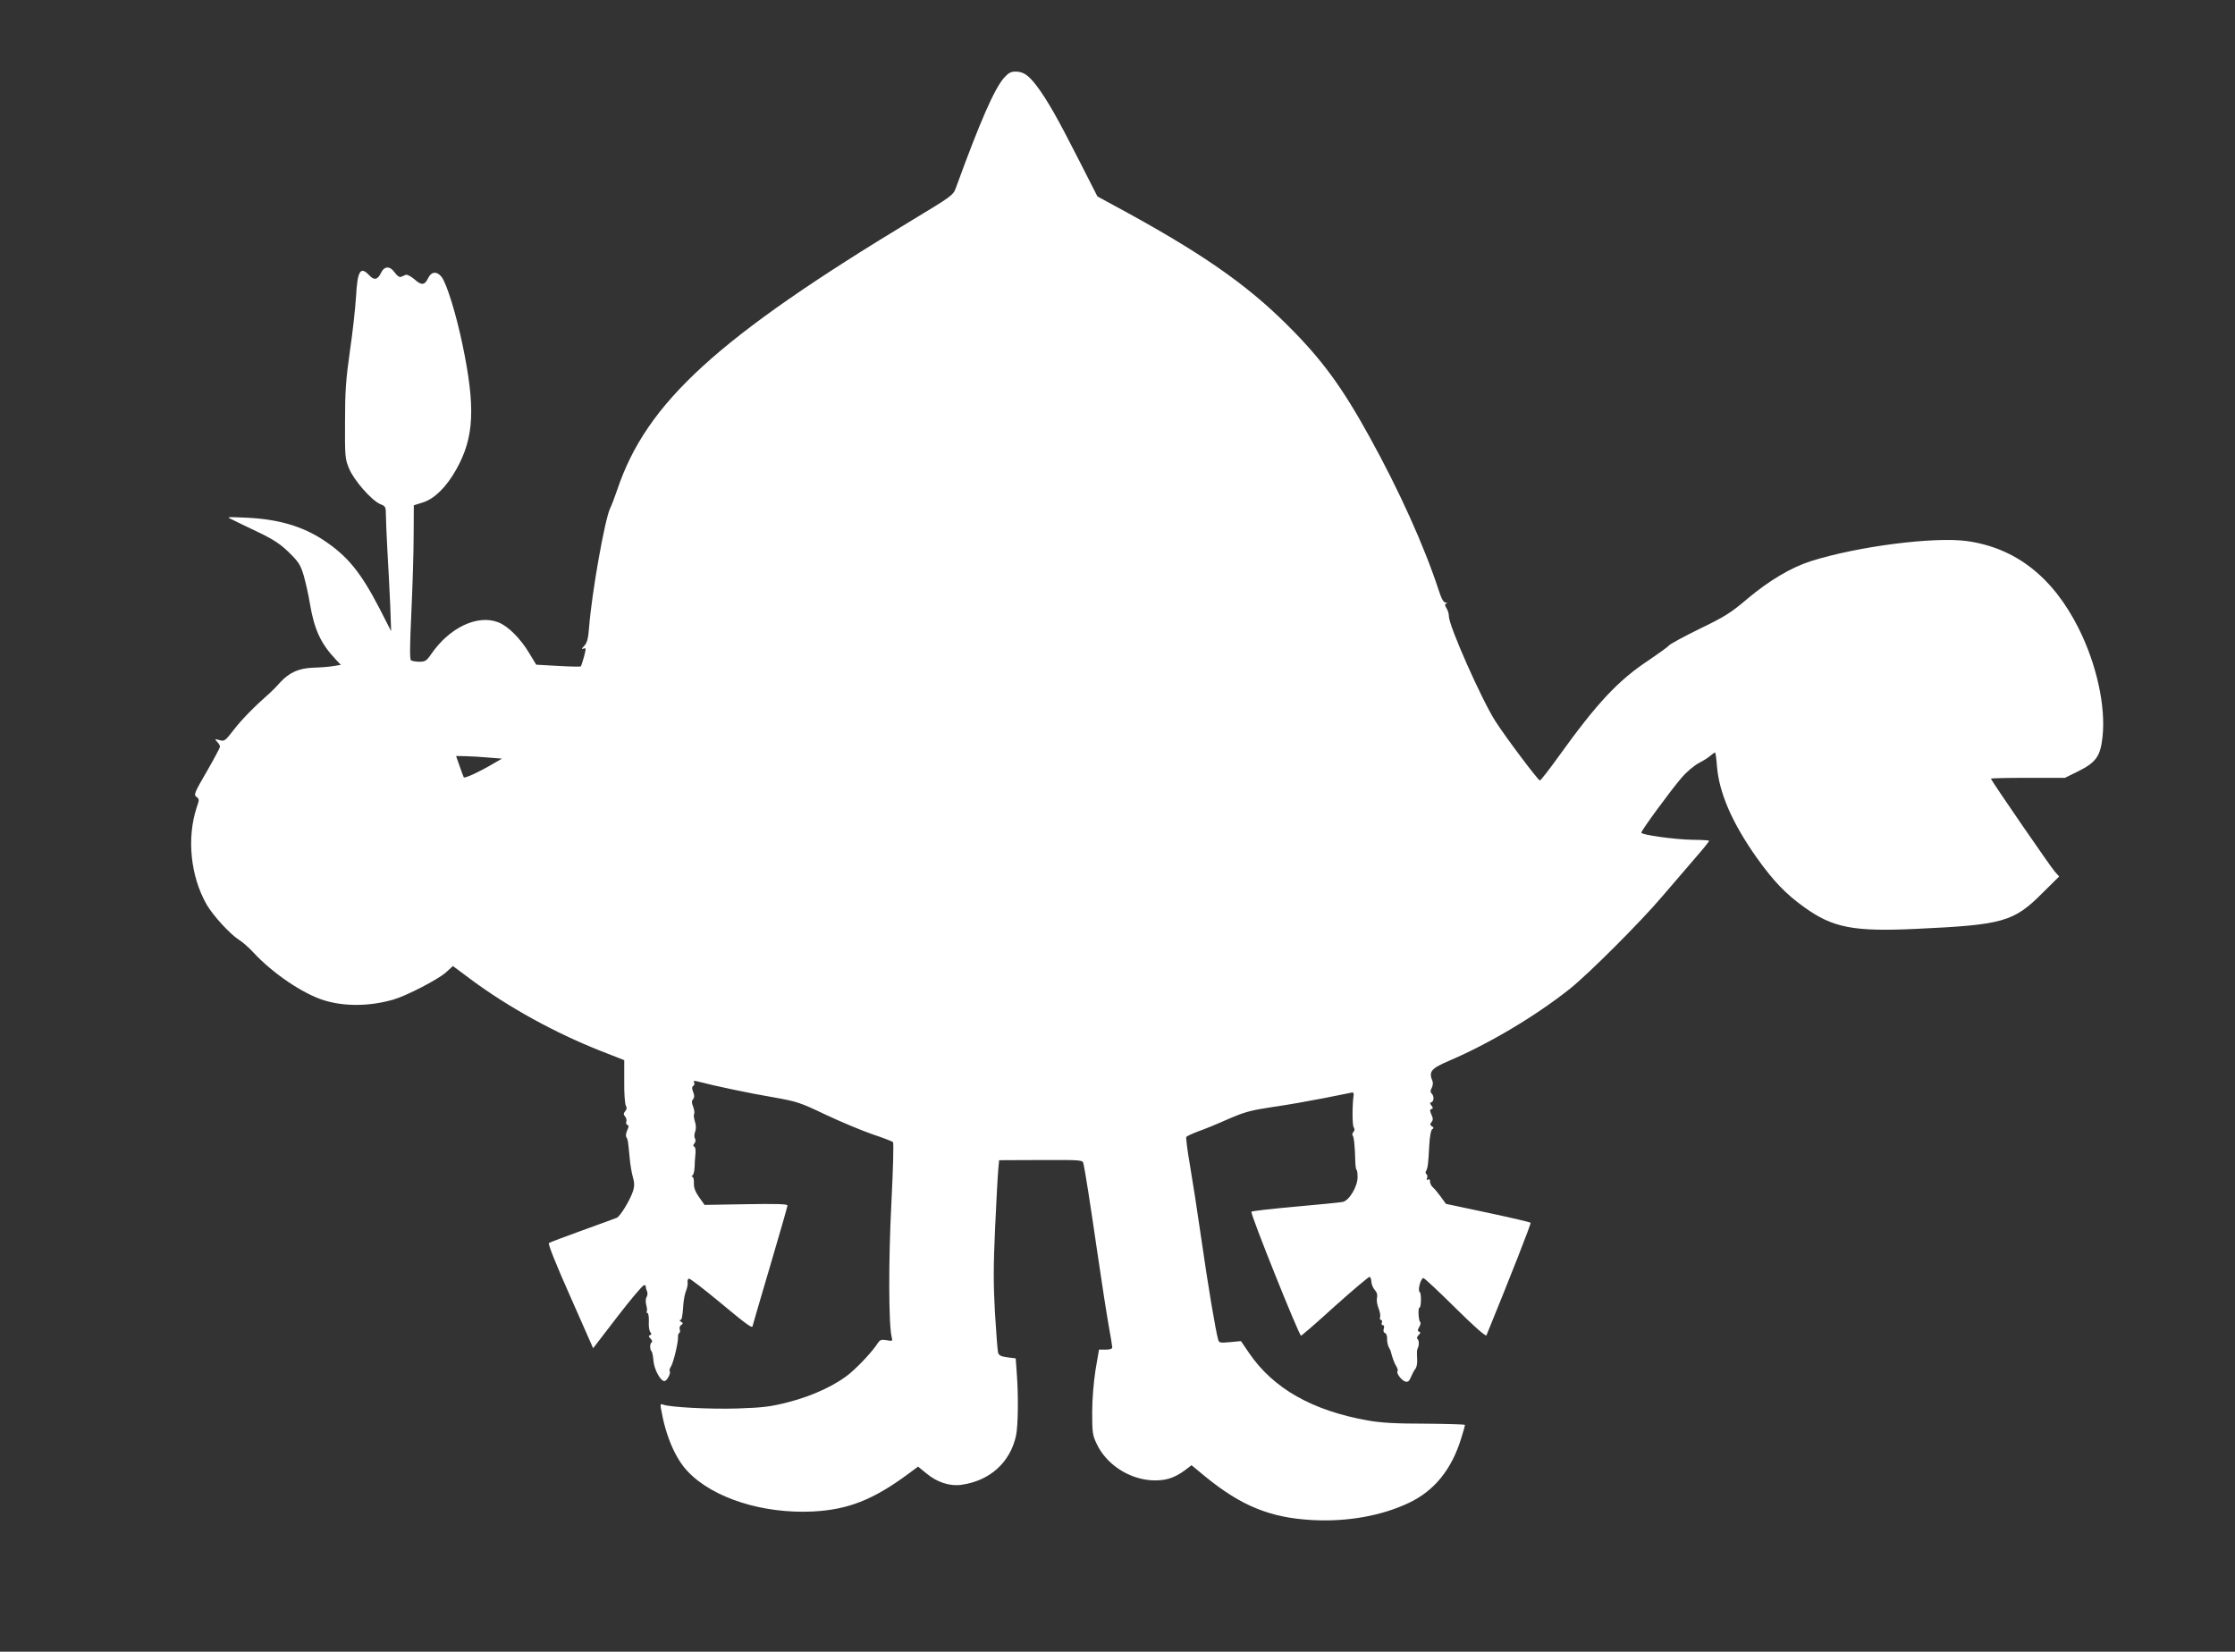
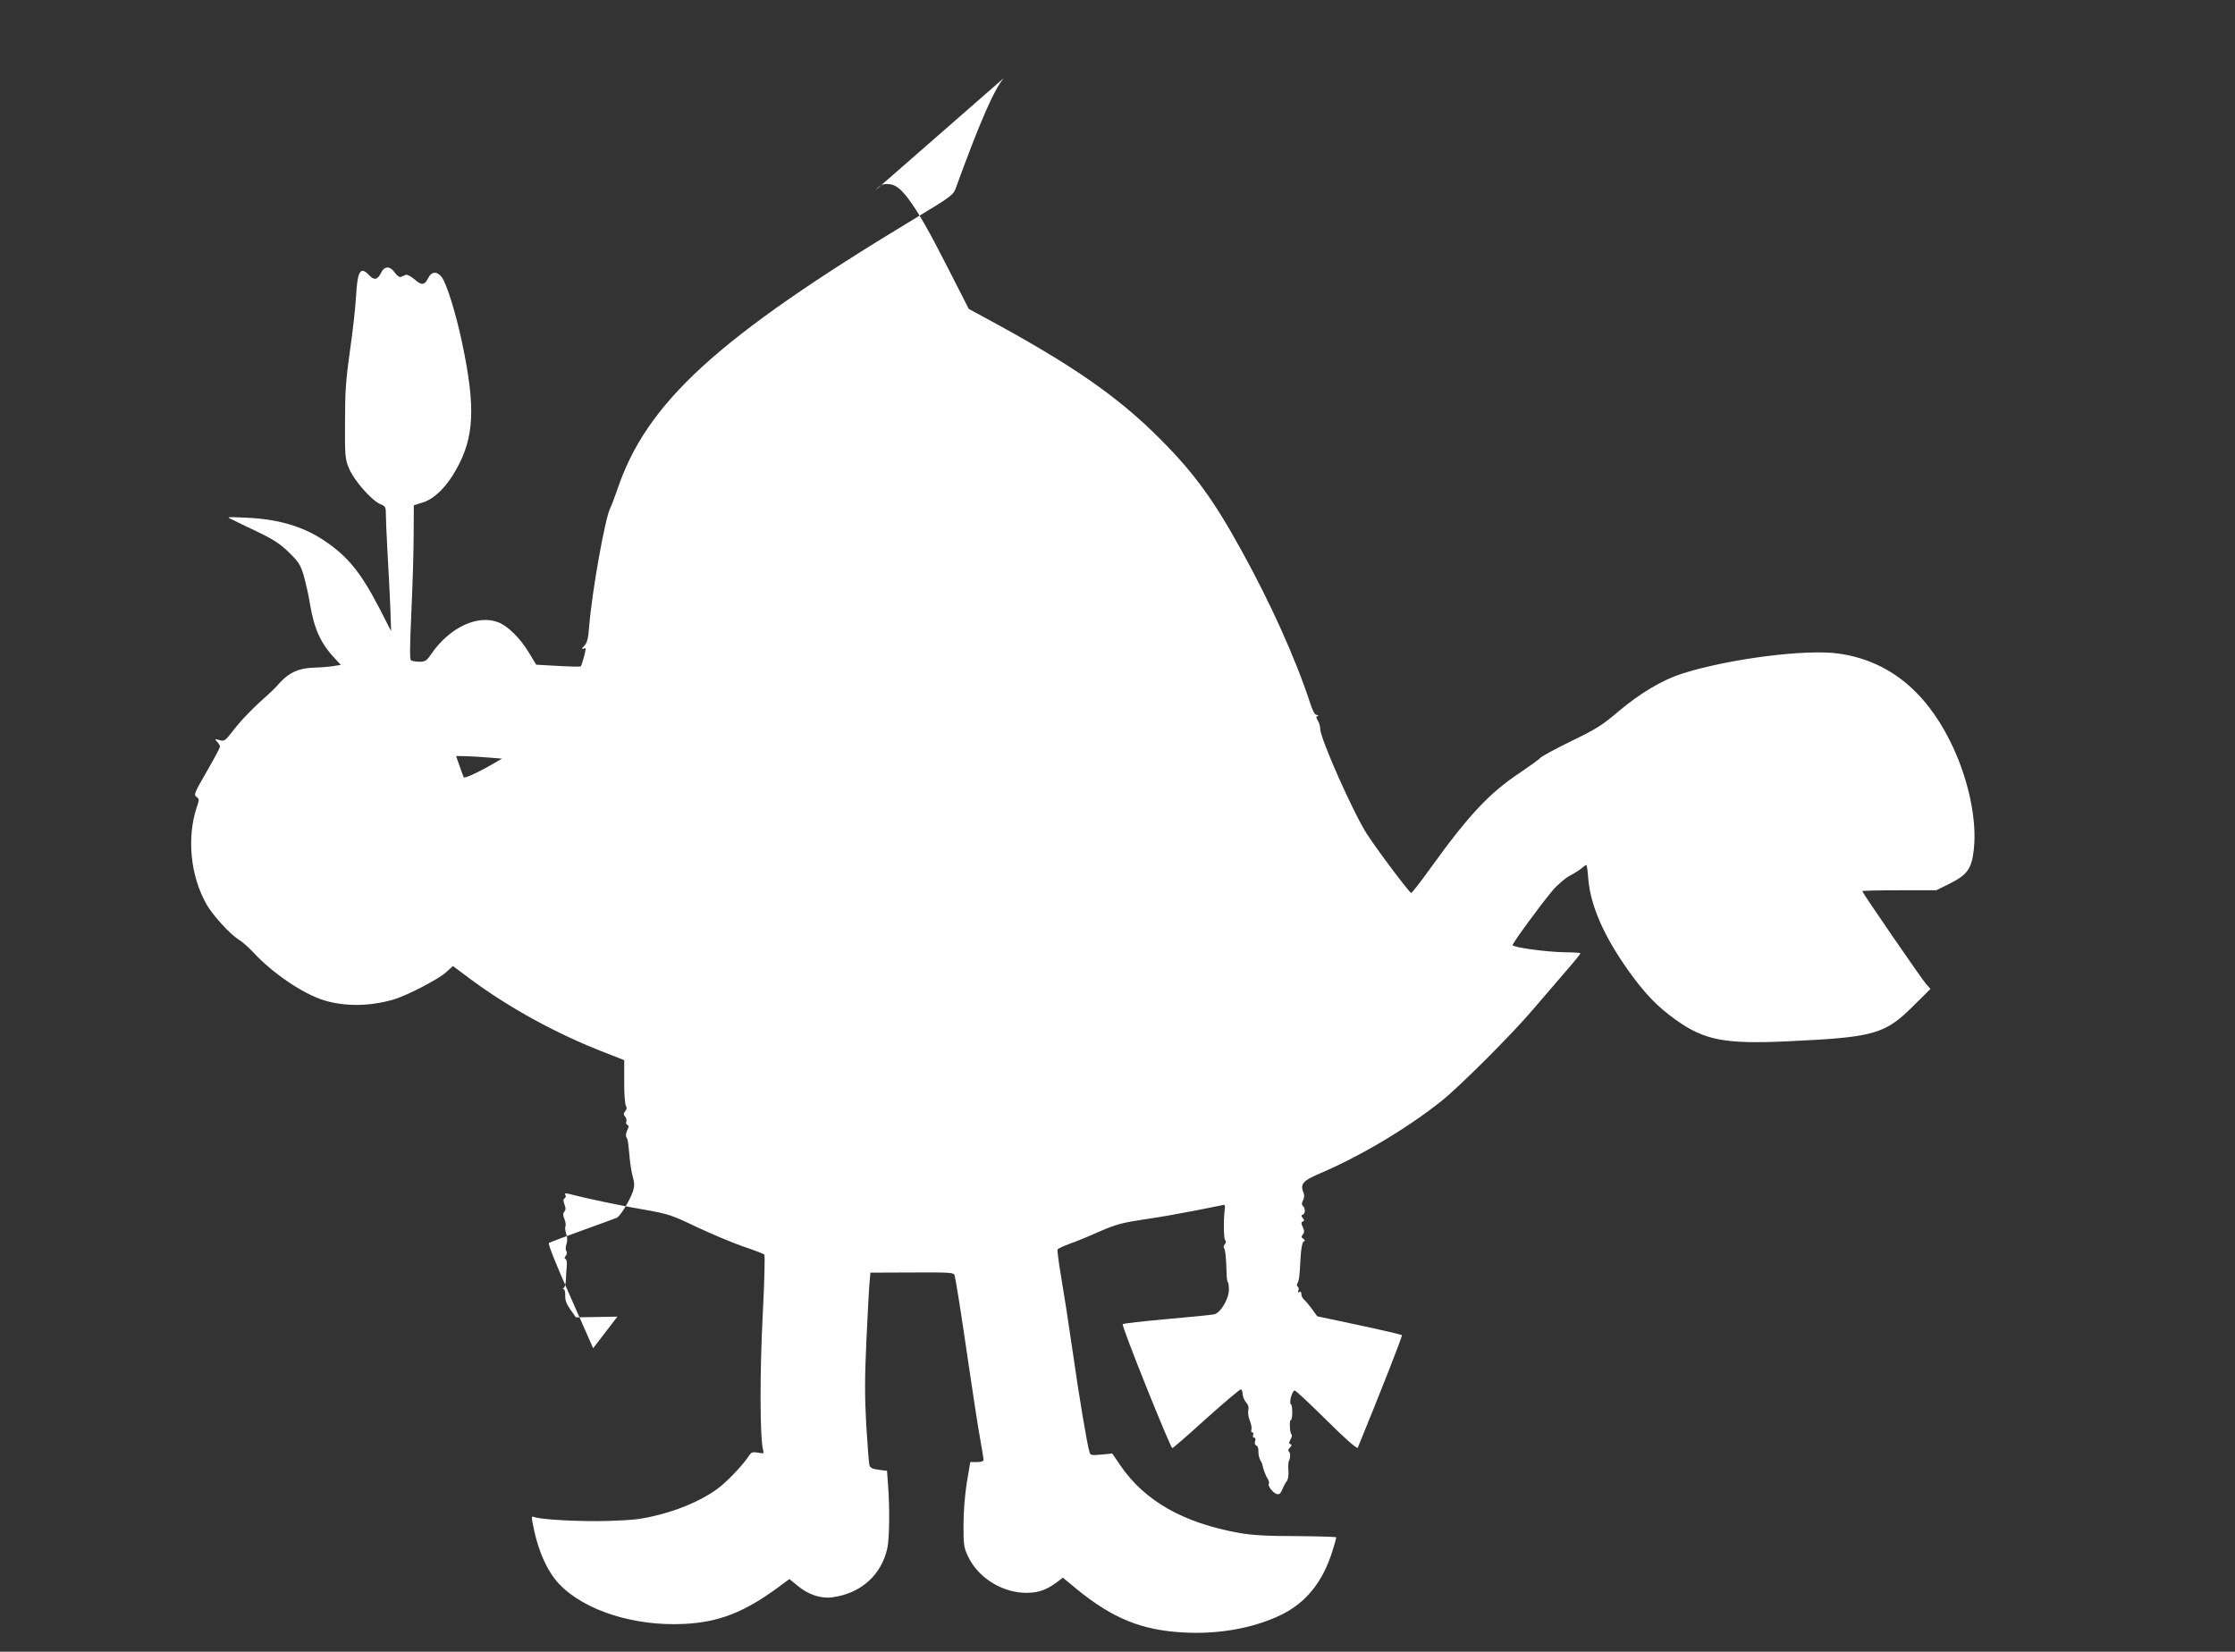
<svg xmlns="http://www.w3.org/2000/svg" version="1.0" width="1280pt" height="946pt" viewBox="0 0 1280 946" preserveAspectRatio="xMidYMid meet">
  <rect x="0" y="0" width="1280" height="946" fill="#333333" stroke="none" />
  <g transform="translate(0,946) scale(0.1,-0.1)" fill="#ffffff" stroke="none">
-     <path d="M5749 9013 c-55 -64 -135 -246 -275 -630 -15 -41 -25 -48 -247 -182 -1119 -676 -1524 -1046 -1692 -1546 -15 -44 -33 -91 -40 -105 -30 -58 -105 -479 -121 -680 -5 -66 -11 -90 -27 -108 -17 -18 -18 -22 -5 -17 15 6 15 2 3 -45 -8 -29 -16 -54 -19 -57 -2 -2 -61 -1 -130 3 l-125 7 -40 66 c-50 84 -122 156 -178 177 -119 46 -280 -31 -384 -183 -26 -38 -34 -43 -67 -43 -20 0 -42 4 -48 8 -8 5 -7 83 2 277 7 149 13 347 13 441 l1 170 54 17 c65 21 134 89 190 190 102 182 110 354 34 717 -36 172 -90 347 -119 384 -27 34 -59 31 -77 -7 -20 -41 -38 -43 -78 -7 -20 17 -42 29 -50 26 -8 -3 -20 -9 -28 -12 -8 -3 -23 7 -36 26 -27 38 -59 37 -78 -3 -19 -40 -40 -44 -68 -13 -50 53 -67 25 -75 -123 -4 -64 -19 -204 -35 -311 -23 -164 -28 -229 -28 -405 -1 -198 0 -213 23 -268 27 -67 128 -182 178 -204 31 -12 33 -17 33 -61 0 -26 4 -121 9 -212 6 -91 12 -230 16 -310 l5 -145 -67 131 c-108 208 -183 299 -318 389 -122 81 -262 122 -445 130 -114 5 -115 5 -80 -11 19 -10 86 -42 149 -72 89 -43 127 -68 176 -116 55 -54 66 -71 84 -131 11 -39 28 -112 36 -163 25 -148 62 -228 147 -318 l30 -32 -43 -7 c-23 -4 -74 -8 -113 -9 -85 -3 -139 -27 -194 -87 -20 -23 -48 -51 -62 -63 -78 -68 -158 -149 -202 -207 -49 -63 -53 -66 -81 -58 -28 8 -29 7 -13 -10 9 -9 16 -22 16 -28 0 -5 -34 -69 -76 -142 -71 -122 -75 -133 -59 -145 17 -12 17 -16 1 -62 -57 -175 -35 -392 57 -554 36 -63 135 -171 186 -203 20 -12 57 -45 83 -73 109 -118 283 -236 403 -273 119 -37 263 -35 398 4 76 22 253 114 299 154 l42 38 102 -76 c217 -161 483 -307 744 -410 l135 -53 0 -121 c-1 -67 4 -130 9 -139 7 -11 6 -21 -3 -32 -11 -13 -11 -19 -1 -31 7 -8 10 -21 7 -29 -3 -8 -1 -16 6 -19 9 -3 9 -10 -1 -31 -7 -15 -9 -33 -5 -39 9 -13 10 -23 19 -117 3 -36 11 -85 18 -110 10 -34 10 -53 2 -80 -16 -51 -74 -147 -94 -155 -9 -4 -98 -36 -197 -72 -99 -36 -185 -68 -191 -72 -7 -4 36 -113 121 -304 l132 -299 139 181 c76 99 145 180 152 180 6 1 11 -2 10 -6 0 -5 2 -16 7 -27 5 -10 4 -26 -2 -35 -6 -9 -6 -28 -2 -45 5 -16 6 -33 3 -38 -3 -4 -1 -8 4 -8 5 0 9 -21 8 -48 -2 -26 2 -53 8 -61 8 -10 8 -15 -1 -18 -10 -4 -9 -9 3 -20 9 -10 12 -18 5 -22 -10 -7 -10 -43 1 -51 3 -3 8 -25 10 -50 3 -51 40 -120 63 -120 15 0 40 48 30 58 -3 3 1 15 8 26 14 22 42 139 40 168 -1 10 2 20 7 23 5 3 6 13 3 21 -3 9 0 20 8 25 12 8 12 11 -1 19 -8 5 -10 10 -5 10 10 0 13 11 19 93 2 26 9 61 16 76 6 16 10 37 8 46 -2 10 2 20 7 22 6 2 86 -60 179 -137 150 -125 186 -151 186 -135 0 2 45 156 100 342 55 186 100 343 100 349 0 8 -66 10 -237 7 l-238 -4 -31 44 c-22 31 -31 54 -30 80 1 20 -3 37 -9 37 -6 0 -6 3 1 8 6 4 11 25 12 47 0 22 3 57 5 77 2 21 -1 39 -7 41 -8 3 -7 8 1 18 7 9 8 20 3 29 -5 7 -4 24 1 38 6 16 6 36 -1 58 -6 19 -8 38 -5 44 4 6 1 24 -5 41 -9 22 -10 32 -1 43 8 10 9 21 1 41 -8 21 -8 30 1 36 6 4 8 12 4 19 -6 10 -1 11 21 6 94 -25 299 -68 429 -90 142 -25 158 -31 305 -101 85 -40 205 -90 265 -111 61 -20 114 -41 119 -45 5 -4 1 -153 -9 -351 -17 -326 -16 -700 2 -767 6 -23 4 -23 -29 -17 -30 5 -38 3 -51 -17 -30 -46 -100 -122 -156 -170 -78 -67 -215 -132 -357 -168 -102 -26 -143 -31 -289 -36 -159 -5 -388 7 -427 22 -16 6 -17 3 -12 -26 27 -155 82 -283 154 -358 145 -152 430 -242 715 -228 199 10 344 66 542 212 l61 45 49 -40 c60 -50 134 -74 200 -64 163 23 279 129 312 282 12 58 14 231 4 359 l-6 83 -48 6 c-37 5 -48 11 -53 27 -3 12 -11 115 -18 230 -9 165 -9 265 1 485 7 152 15 302 18 332 l5 55 239 1 c235 1 239 0 244 -20 10 -46 37 -216 80 -512 25 -171 54 -359 65 -419 11 -60 20 -115 20 -122 0 -8 -13 -13 -38 -13 l-38 0 -20 -117 c-11 -72 -19 -167 -19 -243 0 -114 2 -130 26 -180 54 -115 179 -198 309 -208 79 -5 132 10 196 57 l38 29 80 -66 c206 -168 372 -235 611 -248 200 -11 398 24 555 99 145 69 244 191 299 371 12 37 21 71 21 75 0 3 -102 6 -228 7 -170 0 -252 5 -327 18 -320 57 -542 183 -681 386 l-47 69 -62 -6 c-56 -5 -63 -4 -68 13 -14 44 -60 319 -97 579 -22 154 -52 346 -66 427 -14 81 -23 152 -20 156 3 5 34 19 68 32 35 12 113 44 173 71 95 41 129 50 255 69 80 11 213 35 295 51 83 17 155 31 160 32 6 1 9 -7 7 -18 -8 -56 -8 -172 1 -182 6 -9 6 -18 -2 -26 -6 -8 -8 -17 -4 -21 7 -7 13 -60 15 -153 1 -24 4 -43 7 -43 3 0 6 -19 6 -42 0 -54 -48 -134 -85 -142 -14 -3 -135 -15 -270 -27 -135 -12 -249 -25 -253 -29 -9 -8 273 -710 284 -710 4 0 92 76 195 170 104 93 193 168 198 167 5 -2 10 -15 10 -29 1 -15 10 -36 20 -47 12 -13 16 -28 12 -45 -3 -13 1 -40 9 -59 8 -20 12 -43 9 -51 -3 -9 -1 -16 5 -16 6 0 8 -7 5 -15 -4 -8 -1 -15 6 -15 7 0 9 -8 5 -20 -4 -13 -1 -22 7 -25 8 -3 13 -18 12 -33 -1 -15 4 -36 9 -47 6 -11 12 -22 12 -25 9 -37 21 -69 32 -86 7 -11 10 -23 7 -27 -10 -10 23 -54 45 -60 15 -4 22 3 32 27 7 17 18 38 25 46 8 10 12 34 10 60 -2 25 -1 49 2 55 10 16 10 50 0 56 -5 3 -3 13 6 22 12 11 13 17 3 20 -9 3 -9 9 1 27 8 12 10 25 5 29 -9 7 -13 81 -4 81 11 0 12 83 2 90 -14 8 6 80 21 80 6 0 88 -77 183 -171 108 -107 174 -165 178 -157 137 335 257 641 253 645 -3 3 -113 29 -245 57 l-240 51 -29 40 c-16 22 -36 46 -45 54 -9 7 -17 22 -17 33 0 12 -4 17 -12 12 -8 -5 -9 -2 -5 9 3 9 2 19 -4 22 -5 4 -6 12 -2 18 10 17 13 41 18 141 3 57 10 93 17 98 10 6 10 10 -1 17 -12 8 -12 12 -3 24 10 12 10 21 0 43 -10 22 -10 28 0 32 10 3 10 7 0 20 -10 12 -10 16 0 19 15 6 16 35 1 50 -8 8 -8 17 1 33 6 12 8 29 4 38 -23 54 -9 72 94 116 234 100 498 258 692 412 108 86 408 386 529 529 52 61 134 156 183 213 50 57 89 105 86 107 -2 2 -44 5 -93 5 -105 2 -295 28 -295 41 0 13 169 243 230 314 29 34 73 71 100 85 27 14 57 33 67 43 11 9 22 17 25 17 3 0 8 -35 11 -77 12 -154 88 -328 229 -527 95 -133 166 -207 271 -282 164 -118 282 -141 642 -124 498 23 558 40 724 207 l94 93 -25 28 c-20 21 -355 508 -366 532 -1 3 94 5 211 5 l213 0 77 38 c100 50 126 85 138 194 20 175 -33 418 -137 625 -147 293 -360 460 -639 499 -187 26 -626 -30 -894 -115 -113 -36 -239 -111 -363 -215 -95 -81 -130 -103 -273 -172 -90 -44 -169 -87 -177 -96 -7 -9 -58 -45 -112 -82 -178 -117 -297 -244 -520 -554 -54 -75 -102 -137 -107 -137 -10 0 -194 245 -254 338 -78 121 -268 549 -267 602 0 14 -6 35 -14 47 -10 17 -11 23 -1 26 7 3 5 6 -5 6 -11 1 -23 22 -38 69 -83 254 -226 571 -395 877 -158 287 -272 443 -465 636 -242 243 -506 426 -1005 695 l-90 49 -110 216 c-120 236 -178 337 -237 416 -48 63 -77 83 -122 83 -27 0 -41 -8 -67 -37z m-2949 -3892 l75 -6 -45 -26 c-83 -49 -169 -89 -174 -81 -2 4 -13 33 -24 65 l-20 57 56 -1 c31 -1 91 -4 132 -8z" />
+     <path d="M5749 9013 c-55 -64 -135 -246 -275 -630 -15 -41 -25 -48 -247 -182 -1119 -676 -1524 -1046 -1692 -1546 -15 -44 -33 -91 -40 -105 -30 -58 -105 -479 -121 -680 -5 -66 -11 -90 -27 -108 -17 -18 -18 -22 -5 -17 15 6 15 2 3 -45 -8 -29 -16 -54 -19 -57 -2 -2 -61 -1 -130 3 l-125 7 -40 66 c-50 84 -122 156 -178 177 -119 46 -280 -31 -384 -183 -26 -38 -34 -43 -67 -43 -20 0 -42 4 -48 8 -8 5 -7 83 2 277 7 149 13 347 13 441 l1 170 54 17 c65 21 134 89 190 190 102 182 110 354 34 717 -36 172 -90 347 -119 384 -27 34 -59 31 -77 -7 -20 -41 -38 -43 -78 -7 -20 17 -42 29 -50 26 -8 -3 -20 -9 -28 -12 -8 -3 -23 7 -36 26 -27 38 -59 37 -78 -3 -19 -40 -40 -44 -68 -13 -50 53 -67 25 -75 -123 -4 -64 -19 -204 -35 -311 -23 -164 -28 -229 -28 -405 -1 -198 0 -213 23 -268 27 -67 128 -182 178 -204 31 -12 33 -17 33 -61 0 -26 4 -121 9 -212 6 -91 12 -230 16 -310 l5 -145 -67 131 c-108 208 -183 299 -318 389 -122 81 -262 122 -445 130 -114 5 -115 5 -80 -11 19 -10 86 -42 149 -72 89 -43 127 -68 176 -116 55 -54 66 -71 84 -131 11 -39 28 -112 36 -163 25 -148 62 -228 147 -318 l30 -32 -43 -7 c-23 -4 -74 -8 -113 -9 -85 -3 -139 -27 -194 -87 -20 -23 -48 -51 -62 -63 -78 -68 -158 -149 -202 -207 -49 -63 -53 -66 -81 -58 -28 8 -29 7 -13 -10 9 -9 16 -22 16 -28 0 -5 -34 -69 -76 -142 -71 -122 -75 -133 -59 -145 17 -12 17 -16 1 -62 -57 -175 -35 -392 57 -554 36 -63 135 -171 186 -203 20 -12 57 -45 83 -73 109 -118 283 -236 403 -273 119 -37 263 -35 398 4 76 22 253 114 299 154 l42 38 102 -76 c217 -161 483 -307 744 -410 l135 -53 0 -121 c-1 -67 4 -130 9 -139 7 -11 6 -21 -3 -32 -11 -13 -11 -19 -1 -31 7 -8 10 -21 7 -29 -3 -8 -1 -16 6 -19 9 -3 9 -10 -1 -31 -7 -15 -9 -33 -5 -39 9 -13 10 -23 19 -117 3 -36 11 -85 18 -110 10 -34 10 -53 2 -80 -16 -51 -74 -147 -94 -155 -9 -4 -98 -36 -197 -72 -99 -36 -185 -68 -191 -72 -7 -4 36 -113 121 -304 l132 -299 139 181 l-238 -4 -31 44 c-22 31 -31 54 -30 80 1 20 -3 37 -9 37 -6 0 -6 3 1 8 6 4 11 25 12 47 0 22 3 57 5 77 2 21 -1 39 -7 41 -8 3 -7 8 1 18 7 9 8 20 3 29 -5 7 -4 24 1 38 6 16 6 36 -1 58 -6 19 -8 38 -5 44 4 6 1 24 -5 41 -9 22 -10 32 -1 43 8 10 9 21 1 41 -8 21 -8 30 1 36 6 4 8 12 4 19 -6 10 -1 11 21 6 94 -25 299 -68 429 -90 142 -25 158 -31 305 -101 85 -40 205 -90 265 -111 61 -20 114 -41 119 -45 5 -4 1 -153 -9 -351 -17 -326 -16 -700 2 -767 6 -23 4 -23 -29 -17 -30 5 -38 3 -51 -17 -30 -46 -100 -122 -156 -170 -78 -67 -215 -132 -357 -168 -102 -26 -143 -31 -289 -36 -159 -5 -388 7 -427 22 -16 6 -17 3 -12 -26 27 -155 82 -283 154 -358 145 -152 430 -242 715 -228 199 10 344 66 542 212 l61 45 49 -40 c60 -50 134 -74 200 -64 163 23 279 129 312 282 12 58 14 231 4 359 l-6 83 -48 6 c-37 5 -48 11 -53 27 -3 12 -11 115 -18 230 -9 165 -9 265 1 485 7 152 15 302 18 332 l5 55 239 1 c235 1 239 0 244 -20 10 -46 37 -216 80 -512 25 -171 54 -359 65 -419 11 -60 20 -115 20 -122 0 -8 -13 -13 -38 -13 l-38 0 -20 -117 c-11 -72 -19 -167 -19 -243 0 -114 2 -130 26 -180 54 -115 179 -198 309 -208 79 -5 132 10 196 57 l38 29 80 -66 c206 -168 372 -235 611 -248 200 -11 398 24 555 99 145 69 244 191 299 371 12 37 21 71 21 75 0 3 -102 6 -228 7 -170 0 -252 5 -327 18 -320 57 -542 183 -681 386 l-47 69 -62 -6 c-56 -5 -63 -4 -68 13 -14 44 -60 319 -97 579 -22 154 -52 346 -66 427 -14 81 -23 152 -20 156 3 5 34 19 68 32 35 12 113 44 173 71 95 41 129 50 255 69 80 11 213 35 295 51 83 17 155 31 160 32 6 1 9 -7 7 -18 -8 -56 -8 -172 1 -182 6 -9 6 -18 -2 -26 -6 -8 -8 -17 -4 -21 7 -7 13 -60 15 -153 1 -24 4 -43 7 -43 3 0 6 -19 6 -42 0 -54 -48 -134 -85 -142 -14 -3 -135 -15 -270 -27 -135 -12 -249 -25 -253 -29 -9 -8 273 -710 284 -710 4 0 92 76 195 170 104 93 193 168 198 167 5 -2 10 -15 10 -29 1 -15 10 -36 20 -47 12 -13 16 -28 12 -45 -3 -13 1 -40 9 -59 8 -20 12 -43 9 -51 -3 -9 -1 -16 5 -16 6 0 8 -7 5 -15 -4 -8 -1 -15 6 -15 7 0 9 -8 5 -20 -4 -13 -1 -22 7 -25 8 -3 13 -18 12 -33 -1 -15 4 -36 9 -47 6 -11 12 -22 12 -25 9 -37 21 -69 32 -86 7 -11 10 -23 7 -27 -10 -10 23 -54 45 -60 15 -4 22 3 32 27 7 17 18 38 25 46 8 10 12 34 10 60 -2 25 -1 49 2 55 10 16 10 50 0 56 -5 3 -3 13 6 22 12 11 13 17 3 20 -9 3 -9 9 1 27 8 12 10 25 5 29 -9 7 -13 81 -4 81 11 0 12 83 2 90 -14 8 6 80 21 80 6 0 88 -77 183 -171 108 -107 174 -165 178 -157 137 335 257 641 253 645 -3 3 -113 29 -245 57 l-240 51 -29 40 c-16 22 -36 46 -45 54 -9 7 -17 22 -17 33 0 12 -4 17 -12 12 -8 -5 -9 -2 -5 9 3 9 2 19 -4 22 -5 4 -6 12 -2 18 10 17 13 41 18 141 3 57 10 93 17 98 10 6 10 10 -1 17 -12 8 -12 12 -3 24 10 12 10 21 0 43 -10 22 -10 28 0 32 10 3 10 7 0 20 -10 12 -10 16 0 19 15 6 16 35 1 50 -8 8 -8 17 1 33 6 12 8 29 4 38 -23 54 -9 72 94 116 234 100 498 258 692 412 108 86 408 386 529 529 52 61 134 156 183 213 50 57 89 105 86 107 -2 2 -44 5 -93 5 -105 2 -295 28 -295 41 0 13 169 243 230 314 29 34 73 71 100 85 27 14 57 33 67 43 11 9 22 17 25 17 3 0 8 -35 11 -77 12 -154 88 -328 229 -527 95 -133 166 -207 271 -282 164 -118 282 -141 642 -124 498 23 558 40 724 207 l94 93 -25 28 c-20 21 -355 508 -366 532 -1 3 94 5 211 5 l213 0 77 38 c100 50 126 85 138 194 20 175 -33 418 -137 625 -147 293 -360 460 -639 499 -187 26 -626 -30 -894 -115 -113 -36 -239 -111 -363 -215 -95 -81 -130 -103 -273 -172 -90 -44 -169 -87 -177 -96 -7 -9 -58 -45 -112 -82 -178 -117 -297 -244 -520 -554 -54 -75 -102 -137 -107 -137 -10 0 -194 245 -254 338 -78 121 -268 549 -267 602 0 14 -6 35 -14 47 -10 17 -11 23 -1 26 7 3 5 6 -5 6 -11 1 -23 22 -38 69 -83 254 -226 571 -395 877 -158 287 -272 443 -465 636 -242 243 -506 426 -1005 695 l-90 49 -110 216 c-120 236 -178 337 -237 416 -48 63 -77 83 -122 83 -27 0 -41 -8 -67 -37z m-2949 -3892 l75 -6 -45 -26 c-83 -49 -169 -89 -174 -81 -2 4 -13 33 -24 65 l-20 57 56 -1 c31 -1 91 -4 132 -8z" />
  </g>
</svg>